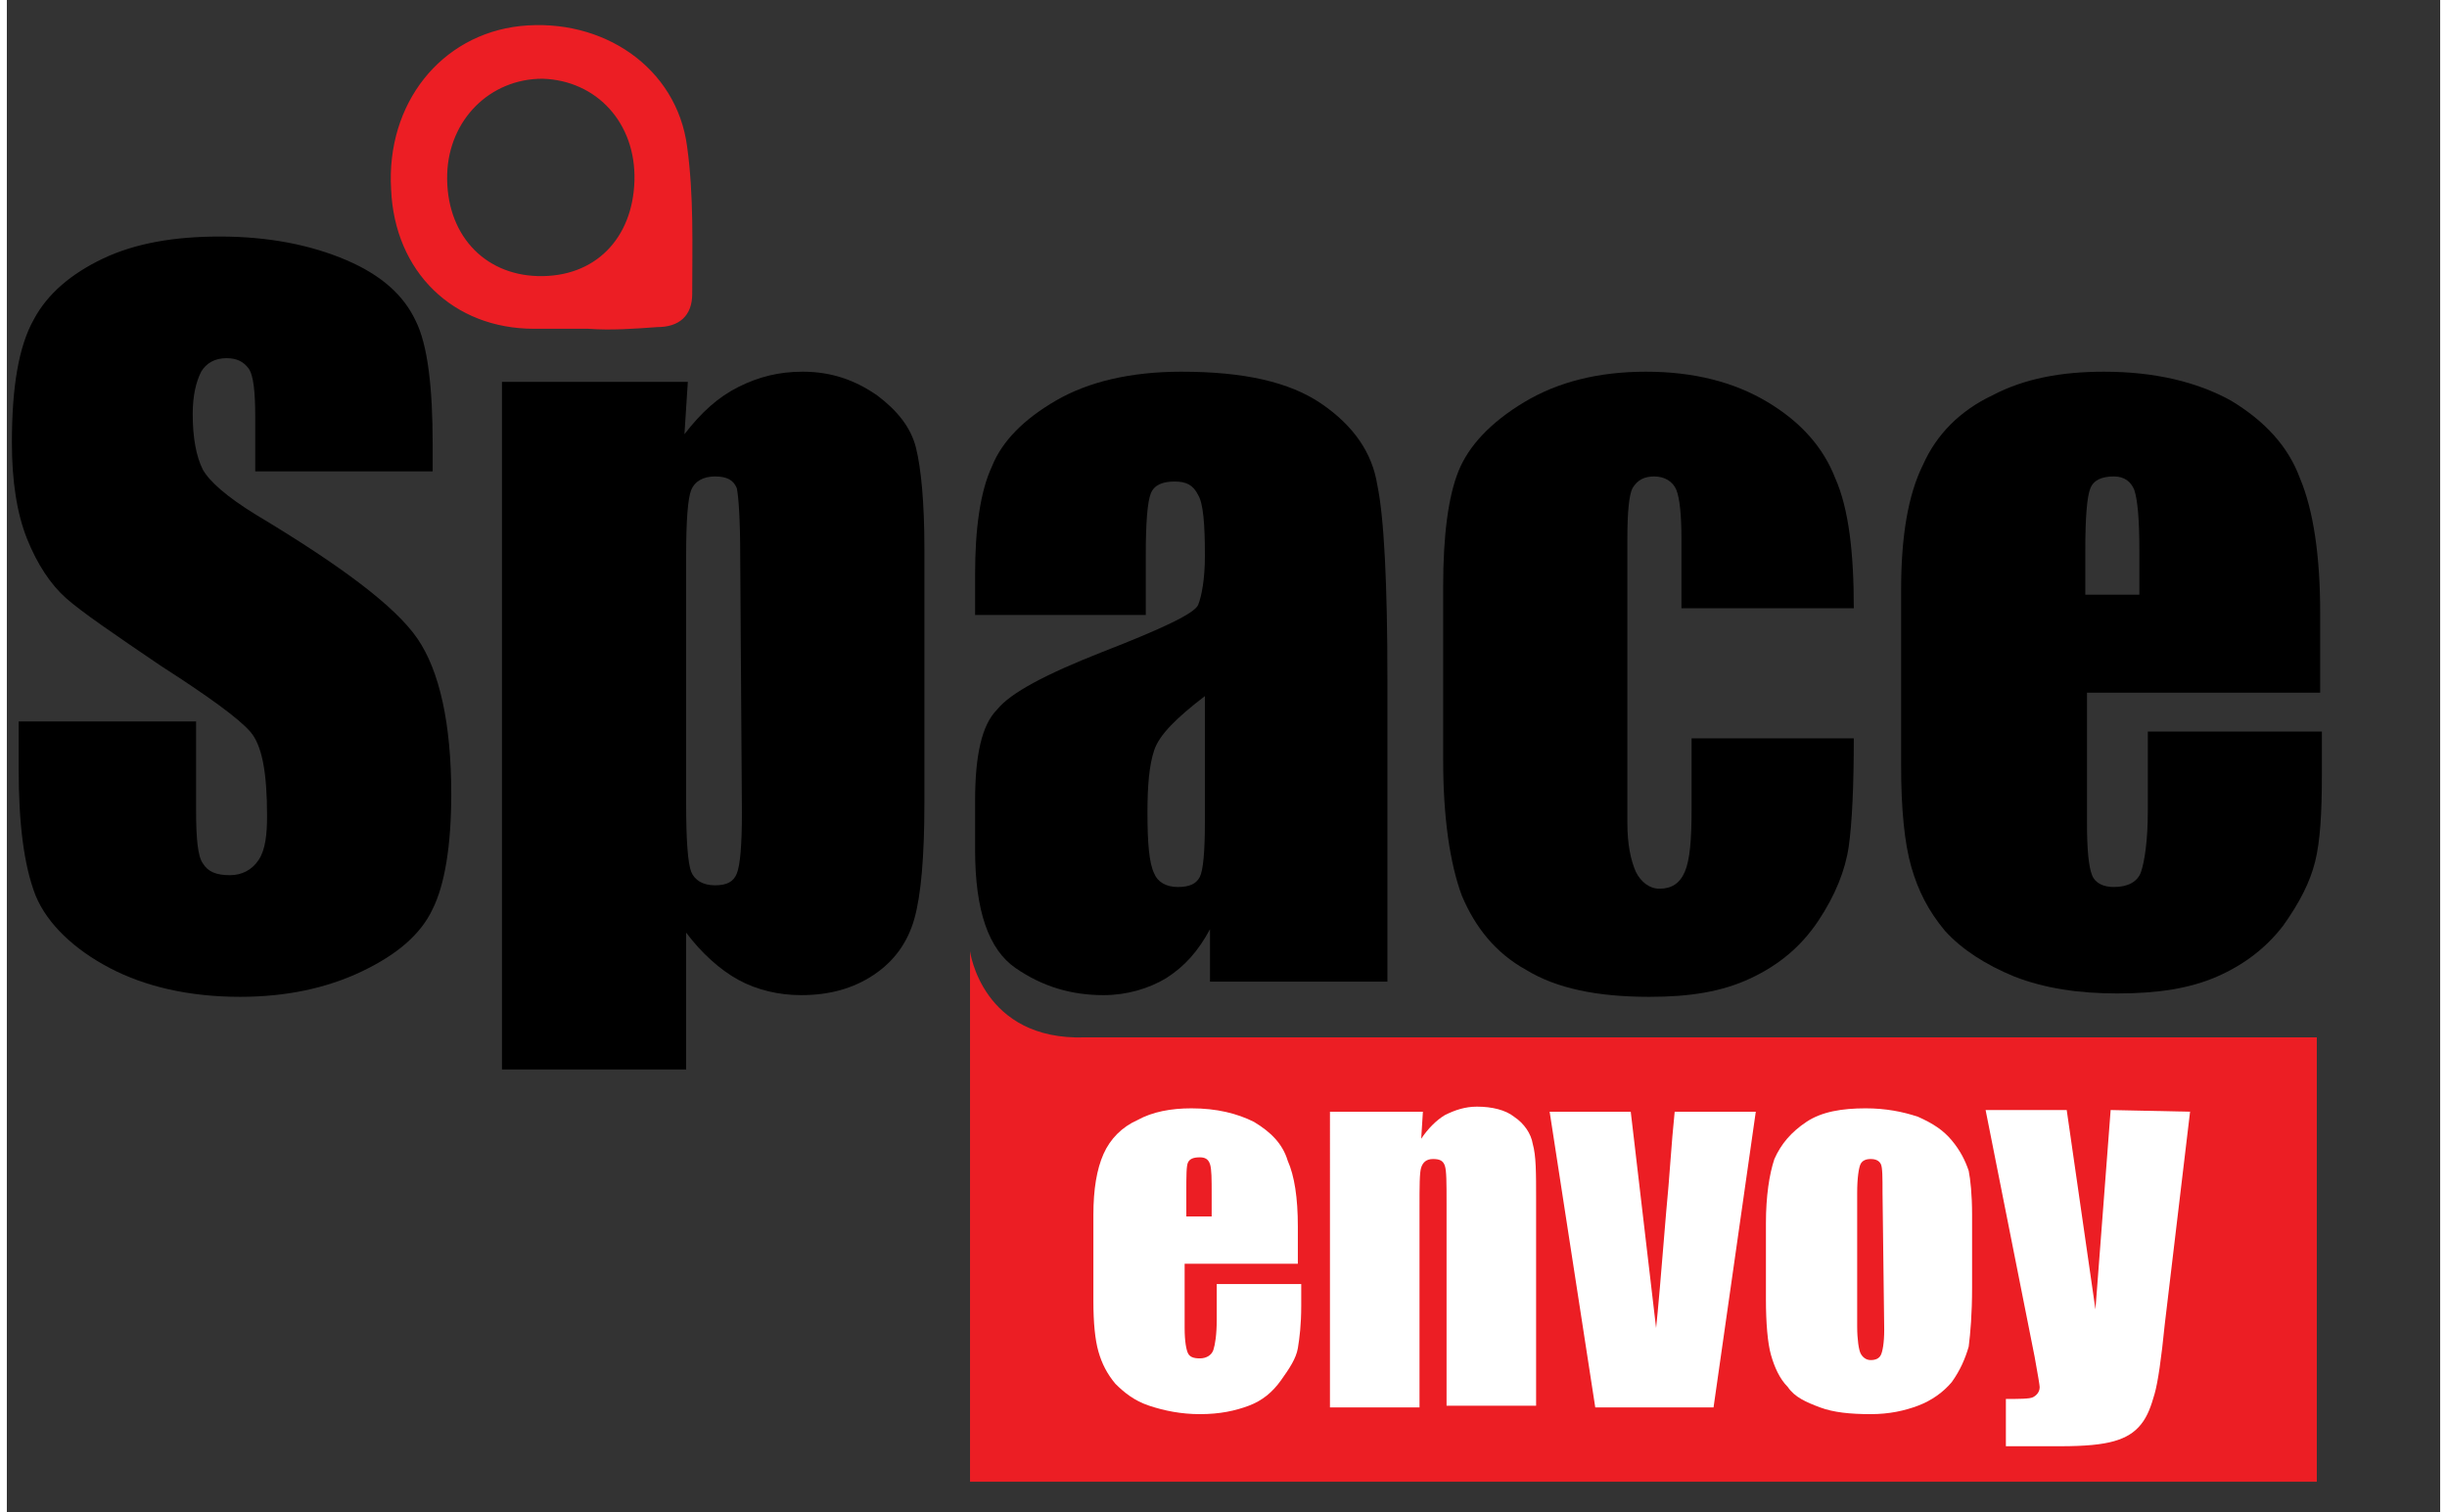
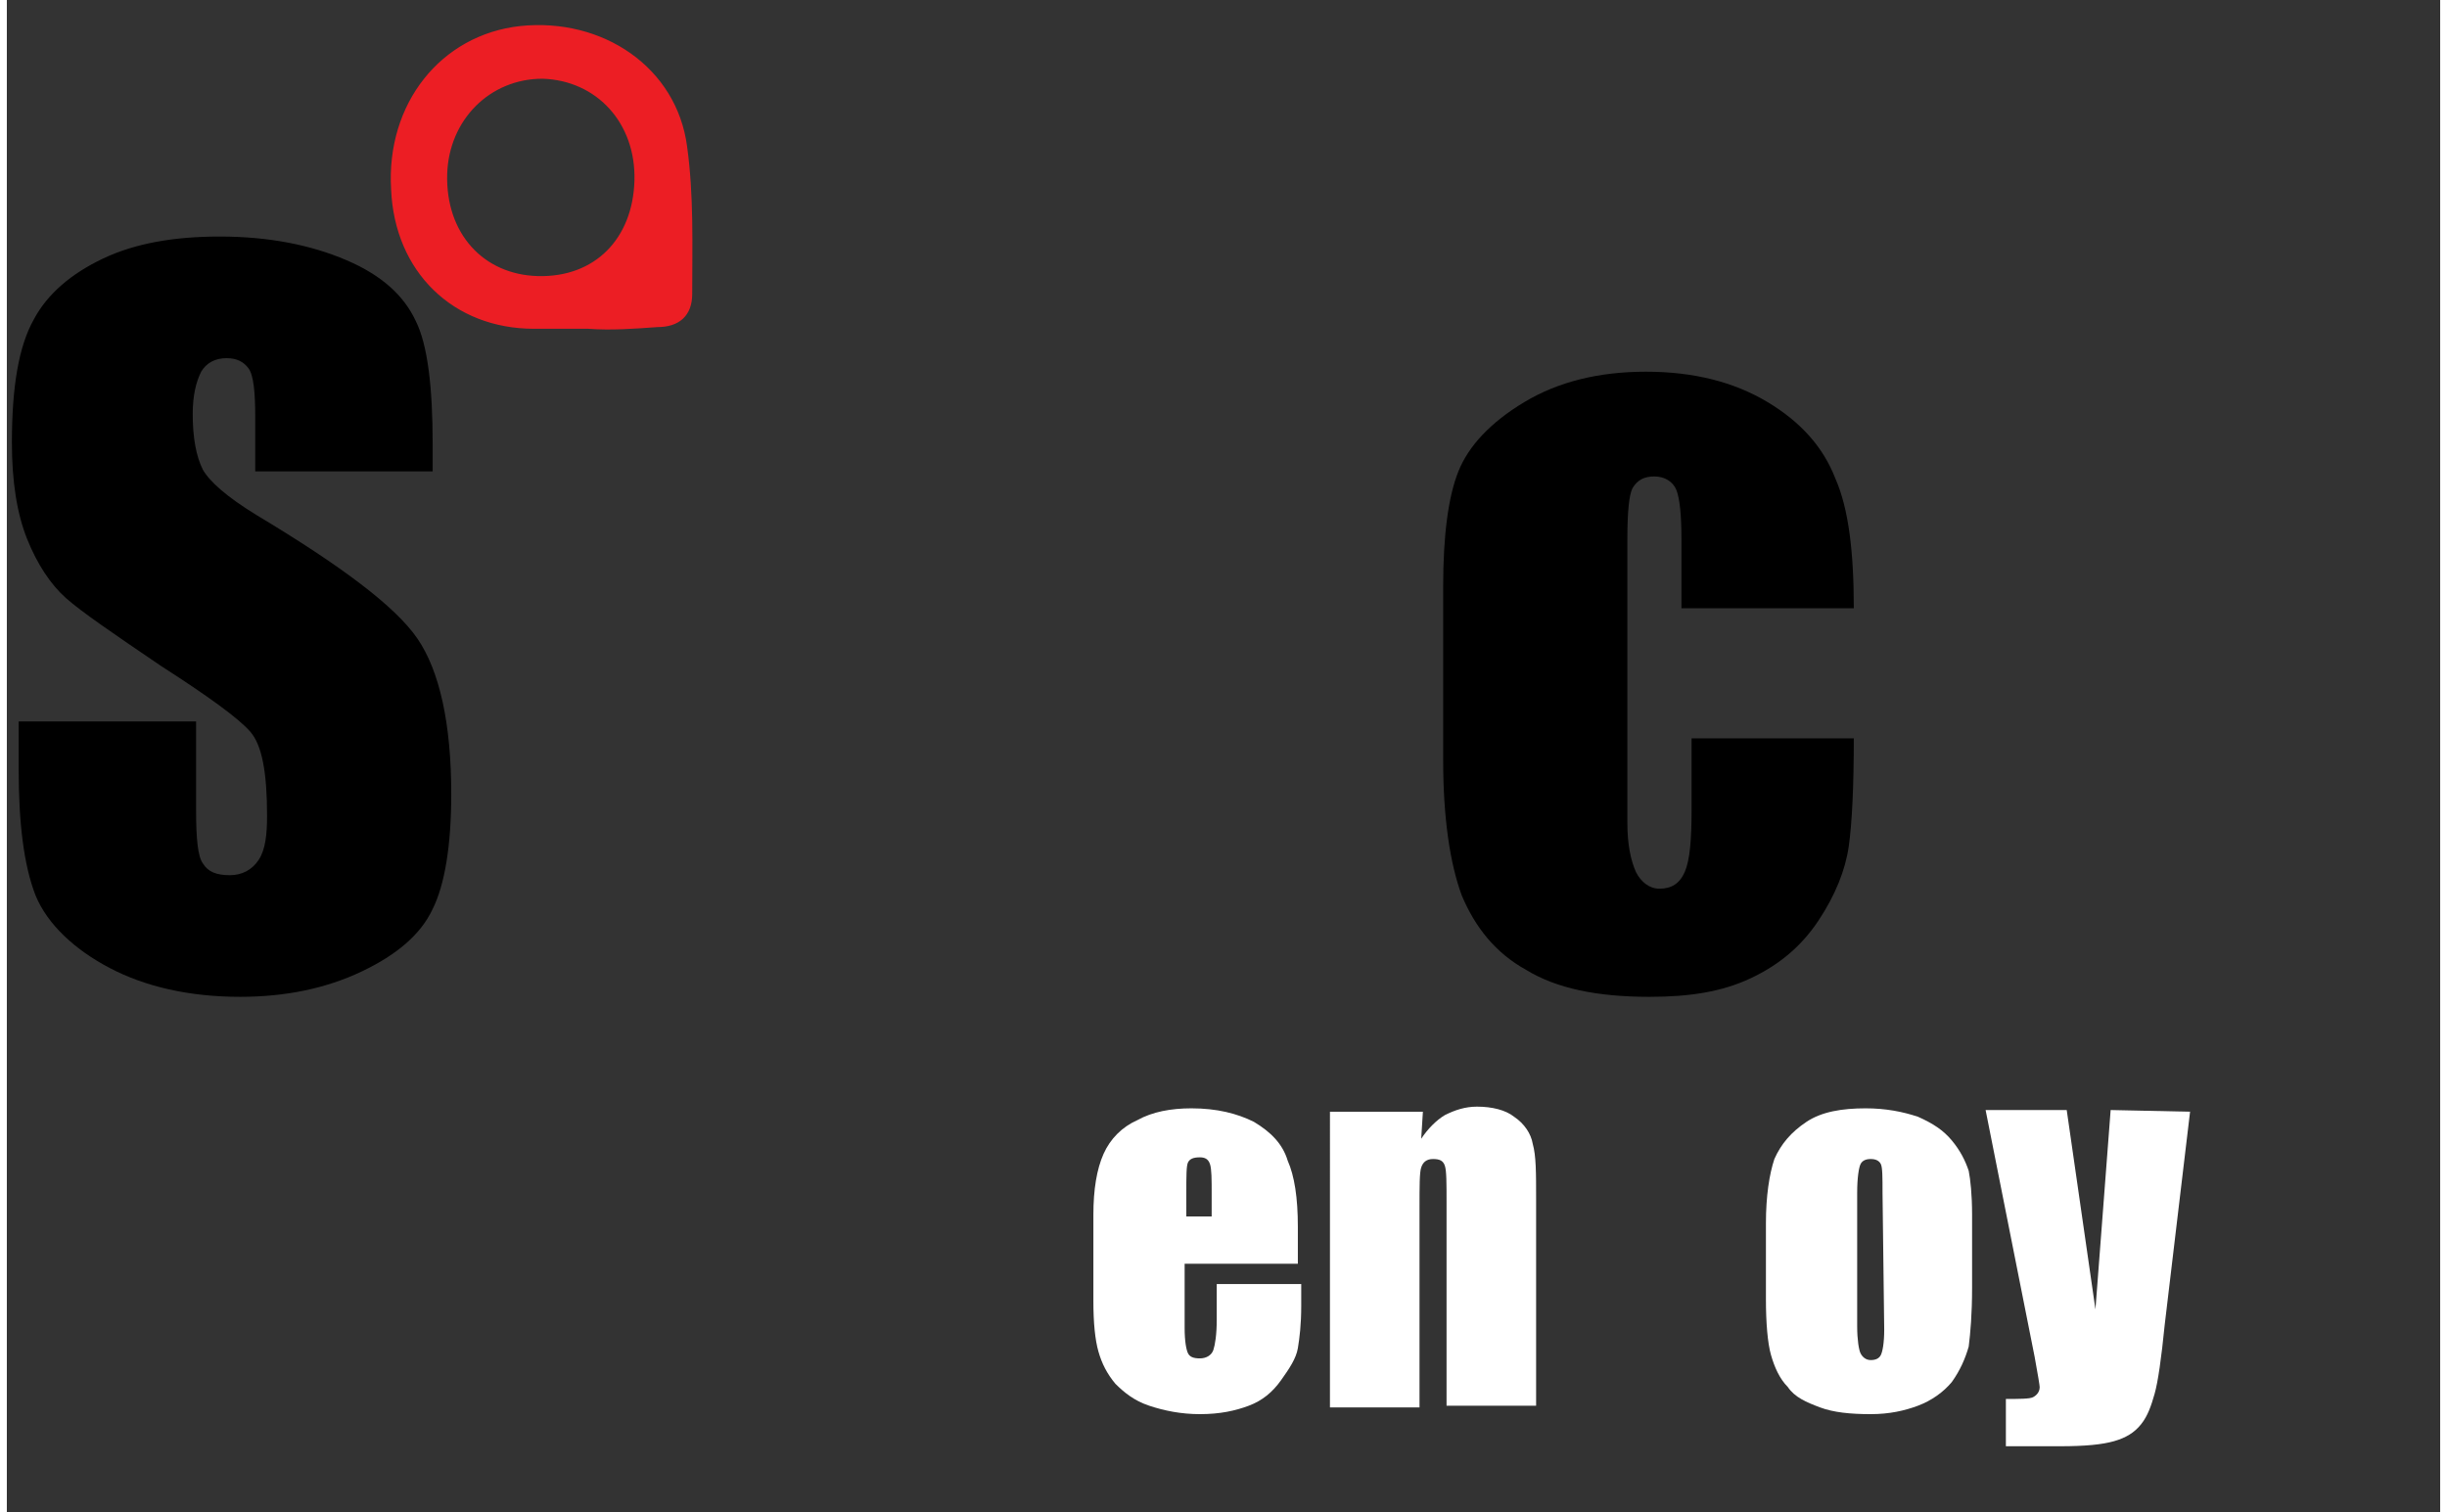
<svg xmlns="http://www.w3.org/2000/svg" id="Layer_1" x="0px" y="0px" viewBox="0 0 144 89.5" width="144px" height="89px" style="enable-background:new 0 0 144 89.5;" xml:space="preserve">
  <rect x="0" y="0" width="144" height="89.5" fill="#333333" stroke="none" />
  <style type="text/css">	.st0{fill:#EC1E24;}	.st1{fill:#FFFFFF;}	.st2{fill:#EC1E24;stroke:#EC1E24;stroke-width:0.319;stroke-miterlimit:10;}</style>
-   <path class="st0" d="M63.8,61.4C63.8,61.4,63.9,61.4,63.8,61.4c-6.1,0.2-6.8-5.1-6.8-5.1v5.1l0,0l0,0v26.3h79.7V61.4H63.8z" />
  <g>
    <path d="M25.2,27.9H14.7v-3.2c0-1.5-0.1-2.5-0.4-2.9c-0.3-0.4-0.7-0.6-1.3-0.6c-0.7,0-1.2,0.3-1.5,0.8c-0.3,0.6-0.5,1.4-0.5,2.5  c0,1.4,0.2,2.5,0.6,3.3c0.4,0.7,1.4,1.6,3.2,2.7c5,3,8.2,5.4,9.5,7.3s2,5,2,9.2c0,3.1-0.4,5.4-1.1,6.8c-0.7,1.5-2.1,2.7-4.2,3.7  S16.5,59,13.8,59c-3,0-5.6-0.6-7.7-1.7S2.4,54.7,1.7,53c-0.7-1.8-1-4.3-1-7.5v-2.8h10.5V48c0,1.6,0.1,2.7,0.4,3.1  c0.3,0.5,0.8,0.7,1.6,0.7c0.7,0,1.3-0.3,1.7-0.9c0.4-0.6,0.5-1.5,0.5-2.6c0-2.6-0.3-4.2-1-5s-2.5-2.1-5.3-3.9  c-2.8-1.9-4.7-3.2-5.6-4s-1.7-2-2.3-3.5s-0.9-3.4-0.9-5.7c0-3.3,0.4-5.7,1.3-7.3c0.8-1.5,2.2-2.7,4.1-3.6S9.9,14,12.6,14  c2.9,0,5.4,0.5,7.5,1.4c2.1,0.9,3.4,2.1,4.1,3.6c0.7,1.4,1,3.9,1,7.3C25.2,26.3,25.2,27.9,25.2,27.9z" />
-     <path d="M40.3,22.6l-0.2,3.1c1-1.3,2-2.2,3.2-2.8c1.2-0.6,2.4-0.9,3.8-0.9c1.7,0,3.1,0.5,4.4,1.4c1.2,0.9,2,1.9,2.3,3.1  s0.5,3.2,0.5,6v15c0,3.2-0.2,5.5-0.6,6.9c-0.4,1.4-1.2,2.5-2.4,3.3s-2.6,1.2-4.3,1.2c-1.3,0-2.6-0.3-3.7-0.9  c-1.1-0.6-2.2-1.6-3.1-2.8v8.1H29.3V22.6H40.3z M43.4,32.9c0-2.2-0.1-3.5-0.2-4c-0.2-0.5-0.6-0.7-1.3-0.7s-1.2,0.3-1.4,0.8  s-0.3,1.8-0.3,3.9v14.7c0,2.1,0.1,3.5,0.3,4s0.7,0.8,1.4,0.8s1.1-0.2,1.3-0.7s0.3-1.7,0.3-3.6L43.4,32.9L43.4,32.9z" />
-     <path d="M67.5,36.4H57.3V34c0-2.7,0.3-4.9,1-6.4c0.6-1.5,1.9-2.8,3.8-3.9c1.9-1.1,4.4-1.7,7.4-1.7c3.7,0,6.4,0.6,8.3,1.9  s3,2.9,3.3,4.8c0.4,1.9,0.6,5.8,0.6,11.6v17.8H71.2V55c-0.7,1.3-1.5,2.2-2.6,2.9c-1,0.6-2.3,1-3.7,1c-1.9,0-3.6-0.5-5.2-1.6  c-1.6-1.1-2.4-3.4-2.4-7v-2.9c0-2.7,0.4-4.5,1.3-5.4c0.8-1,2.9-2.1,6.2-3.4c3.6-1.4,5.5-2.3,5.7-2.8s0.4-1.5,0.4-2.9  c0-1.9-0.1-3.1-0.4-3.6c-0.3-0.6-0.7-0.8-1.4-0.8c-0.7,0-1.2,0.2-1.4,0.7c-0.2,0.5-0.3,1.7-0.3,3.7v3.5H67.5z M70.9,41.2  c-1.7,1.3-2.7,2.3-3,3.2s-0.4,2.1-0.4,3.7c0,1.8,0.1,3,0.4,3.6c0.2,0.5,0.7,0.8,1.4,0.8c0.7,0,1.1-0.2,1.3-0.6  c0.2-0.4,0.3-1.5,0.3-3.3C70.9,48.6,70.9,41.2,70.9,41.2z" />
    <path d="M109.3,36H99.1v-4.1c0-1.4-0.1-2.4-0.3-2.9c-0.2-0.5-0.7-0.8-1.3-0.8c-0.6,0-1,0.2-1.3,0.7c-0.2,0.4-0.3,1.4-0.3,3v16.8  c0,1.3,0.2,2.2,0.5,2.9c0.3,0.6,0.8,1,1.4,1c0.7,0,1.2-0.3,1.5-1s0.4-1.9,0.4-3.7v-4.2h9.6c0,2.8-0.1,5-0.3,6.4  c-0.2,1.4-0.8,2.9-1.8,4.4s-2.3,2.6-4,3.4s-3.6,1.1-6,1.1c-3.1,0-5.5-0.5-7.3-1.6c-1.8-1-3-2.5-3.8-4.4c-0.7-1.9-1.1-4.6-1.1-8  V34.7c0-3,0.3-5.3,0.9-6.8s1.9-2.9,3.9-4.1S94.2,22,97,22c2.8,0,5.2,0.6,7.2,1.8s3.3,2.7,4,4.5C109,30.1,109.3,32.7,109.3,36z" />
-     <path d="M137.1,41h-14v7.7c0,1.6,0.1,2.6,0.3,3.1c0.2,0.5,0.7,0.7,1.3,0.7c0.8,0,1.4-0.3,1.6-0.9s0.4-1.8,0.4-3.6v-4.7H137v2.6  c0,2.2-0.1,3.9-0.4,5.1c-0.3,1.2-0.9,2.4-1.9,3.8c-1,1.3-2.3,2.3-3.9,3c-1.6,0.7-3.5,1-5.9,1c-2.3,0-4.3-0.3-6.1-1  c-1.7-0.7-3.1-1.6-4.1-2.7c-1-1.2-1.6-2.4-2-3.8c-0.4-1.4-0.6-3.4-0.6-6V34.9c0-3.1,0.4-5.6,1.3-7.4c0.8-1.8,2.2-3.2,4.1-4.1  c1.9-1,4.1-1.4,6.6-1.4c3,0,5.5,0.6,7.5,1.7c2,1.2,3.4,2.7,4.1,4.6c0.8,1.9,1.2,4.6,1.2,8V41H137.1z M126.2,35.2v-2.6  c0-1.8-0.1-3-0.3-3.6c-0.2-0.5-0.6-0.8-1.2-0.8c-0.7,0-1.2,0.2-1.4,0.7c-0.2,0.5-0.3,1.7-0.3,3.7v2.6H126.2z" />
  </g>
  <g>
    <path class="st1" d="M76.6,74.8h-6.9v3.8c0,0.8,0.1,1.3,0.2,1.5s0.3,0.3,0.7,0.3c0.4,0,0.7-0.2,0.8-0.5c0.1-0.3,0.2-0.9,0.2-1.8V76  h5v1.3c0,1.1-0.1,1.9-0.2,2.5s-0.5,1.2-1,1.9c-0.5,0.7-1.1,1.2-1.9,1.5s-1.7,0.5-2.9,0.5c-1.1,0-2.1-0.2-3-0.5s-1.5-0.8-2-1.3  c-0.5-0.6-0.8-1.2-1-1.9c-0.2-0.7-0.3-1.7-0.3-3v-5.1c0-1.5,0.2-2.7,0.6-3.6s1.1-1.6,2-2c0.9-0.5,2-0.7,3.2-0.7  c1.5,0,2.7,0.3,3.7,0.8c1,0.6,1.7,1.3,2,2.3c0.4,0.9,0.6,2.2,0.6,3.9v2.2H76.6z M71.3,72v-1.3c0-0.9,0-1.5-0.1-1.8  s-0.3-0.4-0.6-0.4c-0.4,0-0.6,0.1-0.7,0.3c-0.1,0.2-0.1,0.8-0.1,1.8V72H71.3z" />
    <path class="st1" d="M83.8,65.8l-0.1,1.6c0.4-0.6,0.9-1.1,1.4-1.4c0.6-0.3,1.2-0.5,1.9-0.5c0.9,0,1.7,0.2,2.2,0.6  c0.6,0.4,1,1,1.1,1.6c0.2,0.7,0.2,1.7,0.2,3.3v12.2h-5.3v-12c0-1.2,0-1.9-0.1-2.2c-0.1-0.3-0.3-0.4-0.7-0.4c-0.4,0-0.6,0.2-0.7,0.5  s-0.1,1.1-0.1,2.4v11.8h-5.3V65.8H83.8z" />
-     <path class="st1" d="M103.5,65.8L101,83.3h-7l-2.7-17.5h4.8l1.5,12.8c0.1-0.9,0.3-3.2,0.6-6.9c0.2-2,0.3-4,0.5-5.9H103.5z" />
-     <path class="st1" d="M116.3,71.9v4.3c0,1.6-0.1,2.7-0.2,3.5c-0.2,0.7-0.5,1.4-1,2.1c-0.5,0.6-1.2,1.1-2,1.4s-1.7,0.5-2.8,0.5  c-1.2,0-2.2-0.1-3-0.4s-1.5-0.6-1.9-1.2c-0.5-0.5-0.8-1.2-1-1.9c-0.2-0.7-0.3-1.9-0.3-3.3v-4.5c0-1.6,0.2-2.9,0.5-3.8  c0.4-0.9,1-1.6,1.9-2.2s2.1-0.8,3.5-0.8c1.2,0,2.2,0.2,3.1,0.5c0.9,0.4,1.5,0.8,2,1.4s0.8,1.2,1,1.8  C116.2,69.8,116.3,70.7,116.3,71.9z M111,70.6c0-0.9,0-1.5-0.1-1.7s-0.3-0.3-0.6-0.3c-0.3,0-0.5,0.1-0.6,0.3  c-0.1,0.2-0.2,0.8-0.2,1.7v7.9c0,0.8,0.1,1.4,0.2,1.6s0.3,0.4,0.6,0.4c0.3,0,0.5-0.1,0.6-0.3c0.1-0.2,0.2-0.7,0.2-1.5L111,70.6  L111,70.6z" />
+     <path class="st1" d="M116.3,71.9v4.3c0,1.6-0.1,2.7-0.2,3.5c-0.2,0.7-0.5,1.4-1,2.1c-0.5,0.6-1.2,1.1-2,1.4s-1.7,0.5-2.8,0.5  c-1.2,0-2.2-0.1-3-0.4s-1.5-0.6-1.9-1.2c-0.5-0.5-0.8-1.2-1-1.9c-0.2-0.7-0.3-1.9-0.3-3.3v-4.5c0-1.6,0.2-2.9,0.5-3.8  c0.4-0.9,1-1.6,1.9-2.2s2.1-0.8,3.5-0.8c1.2,0,2.2,0.2,3.1,0.5c0.9,0.4,1.5,0.8,2,1.4s0.8,1.2,1,1.8  C116.2,69.8,116.3,70.7,116.3,71.9z M111,70.6c0-0.9,0-1.5-0.1-1.7s-0.3-0.3-0.6-0.3c-0.3,0-0.5,0.1-0.6,0.3  c-0.1,0.2-0.2,0.8-0.2,1.7v7.9c0,0.8,0.1,1.4,0.2,1.6s0.3,0.4,0.6,0.4c0.3,0,0.5-0.1,0.6-0.3c0.1-0.2,0.2-0.7,0.2-1.5L111,70.6  L111,70.6" />
    <path class="st1" d="M129.2,65.8l-1.5,12.6c-0.2,2-0.4,3.4-0.6,4.1s-0.4,1.3-0.8,1.8s-0.9,0.8-1.6,1s-1.7,0.3-3.2,0.3h-3.2v-2.8  c0.8,0,1.4,0,1.6-0.1s0.4-0.3,0.4-0.6c0-0.1-0.1-0.7-0.3-1.8l-2.9-14.6h4.8l1.7,11.8l0.9-11.8L129.2,65.8L129.2,65.8z" />
  </g>
  <path class="st2" d="M34.4,19.3c-1.1,0-2.1,0-3.2,0c-4.7,0-8.1-3.3-8.3-8.1c-0.3-5,2.9-9,7.5-9.5c4.8-0.5,9.1,2.4,9.7,7 c0.4,2.9,0.3,5.8,0.3,8.7c0,1.2-0.7,1.8-1.9,1.8C37.1,19.3,35.8,19.4,34.4,19.3z M37.3,10.7c0.1-3.5-2.3-6.1-5.6-6.2 c-3.2,0-5.7,2.5-5.8,5.8c-0.1,3.6,2.2,6.1,5.5,6.2C34.9,16.6,37.2,14.2,37.3,10.7z" />
</svg>